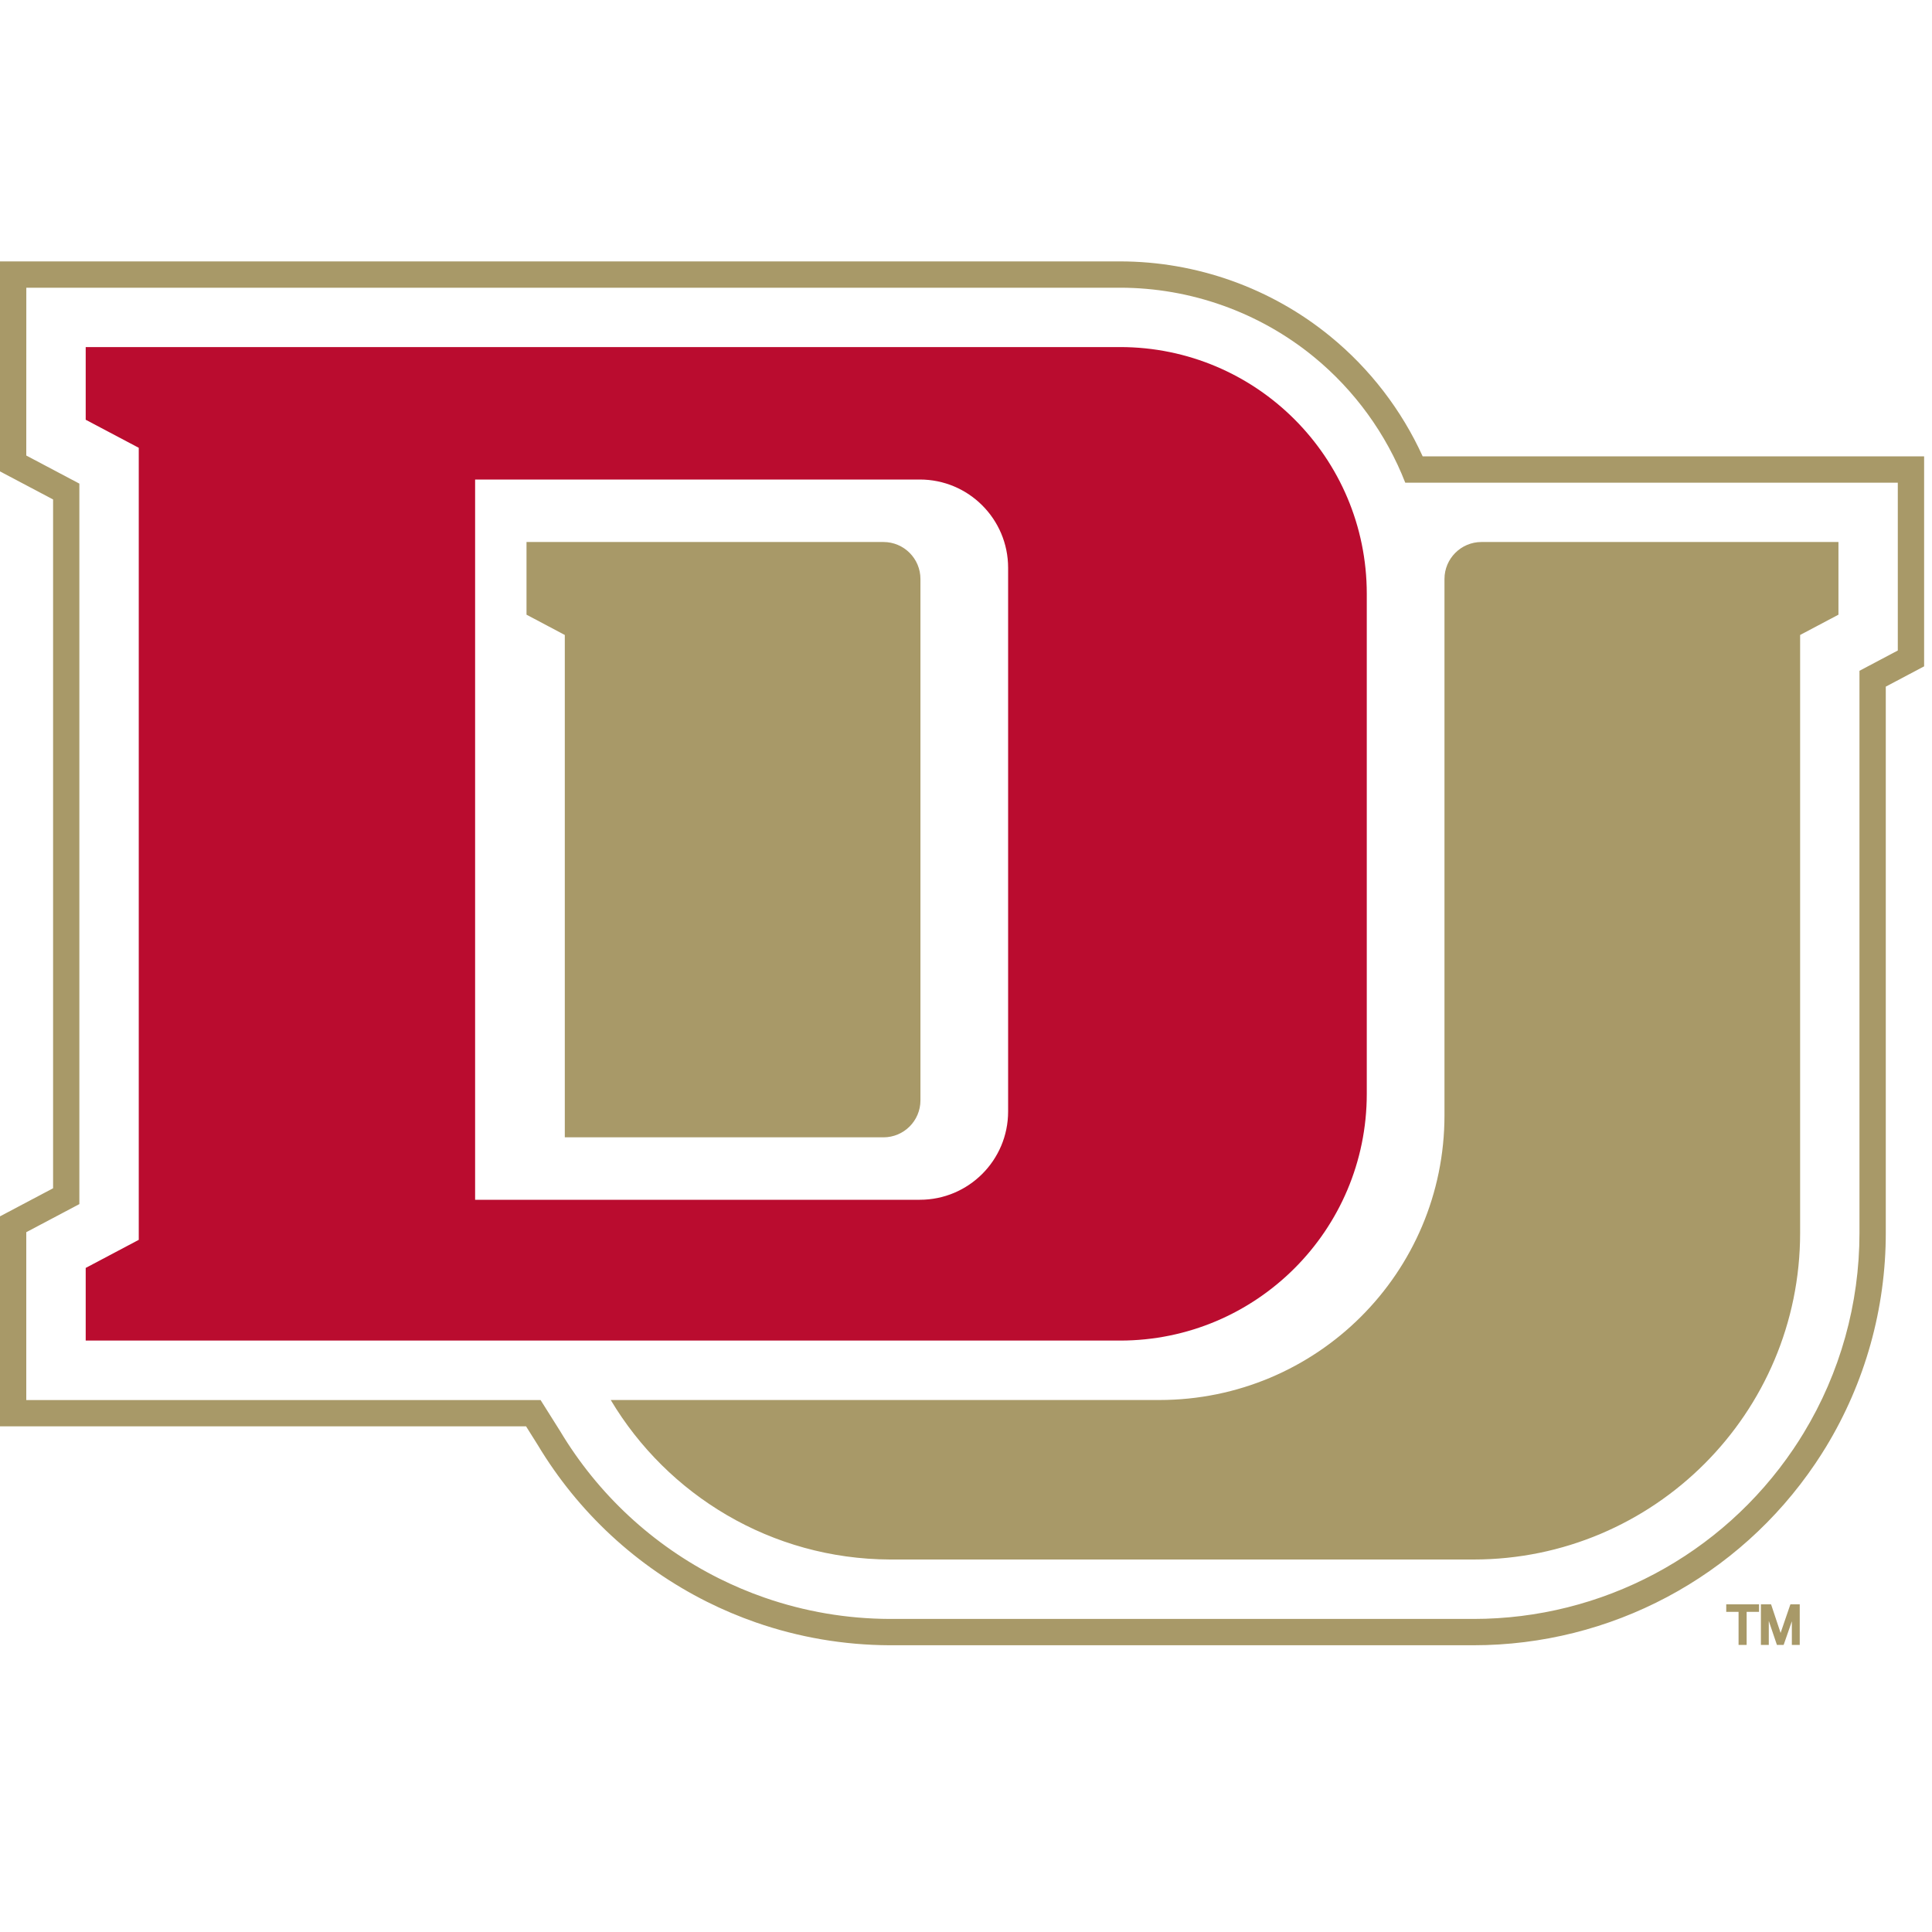
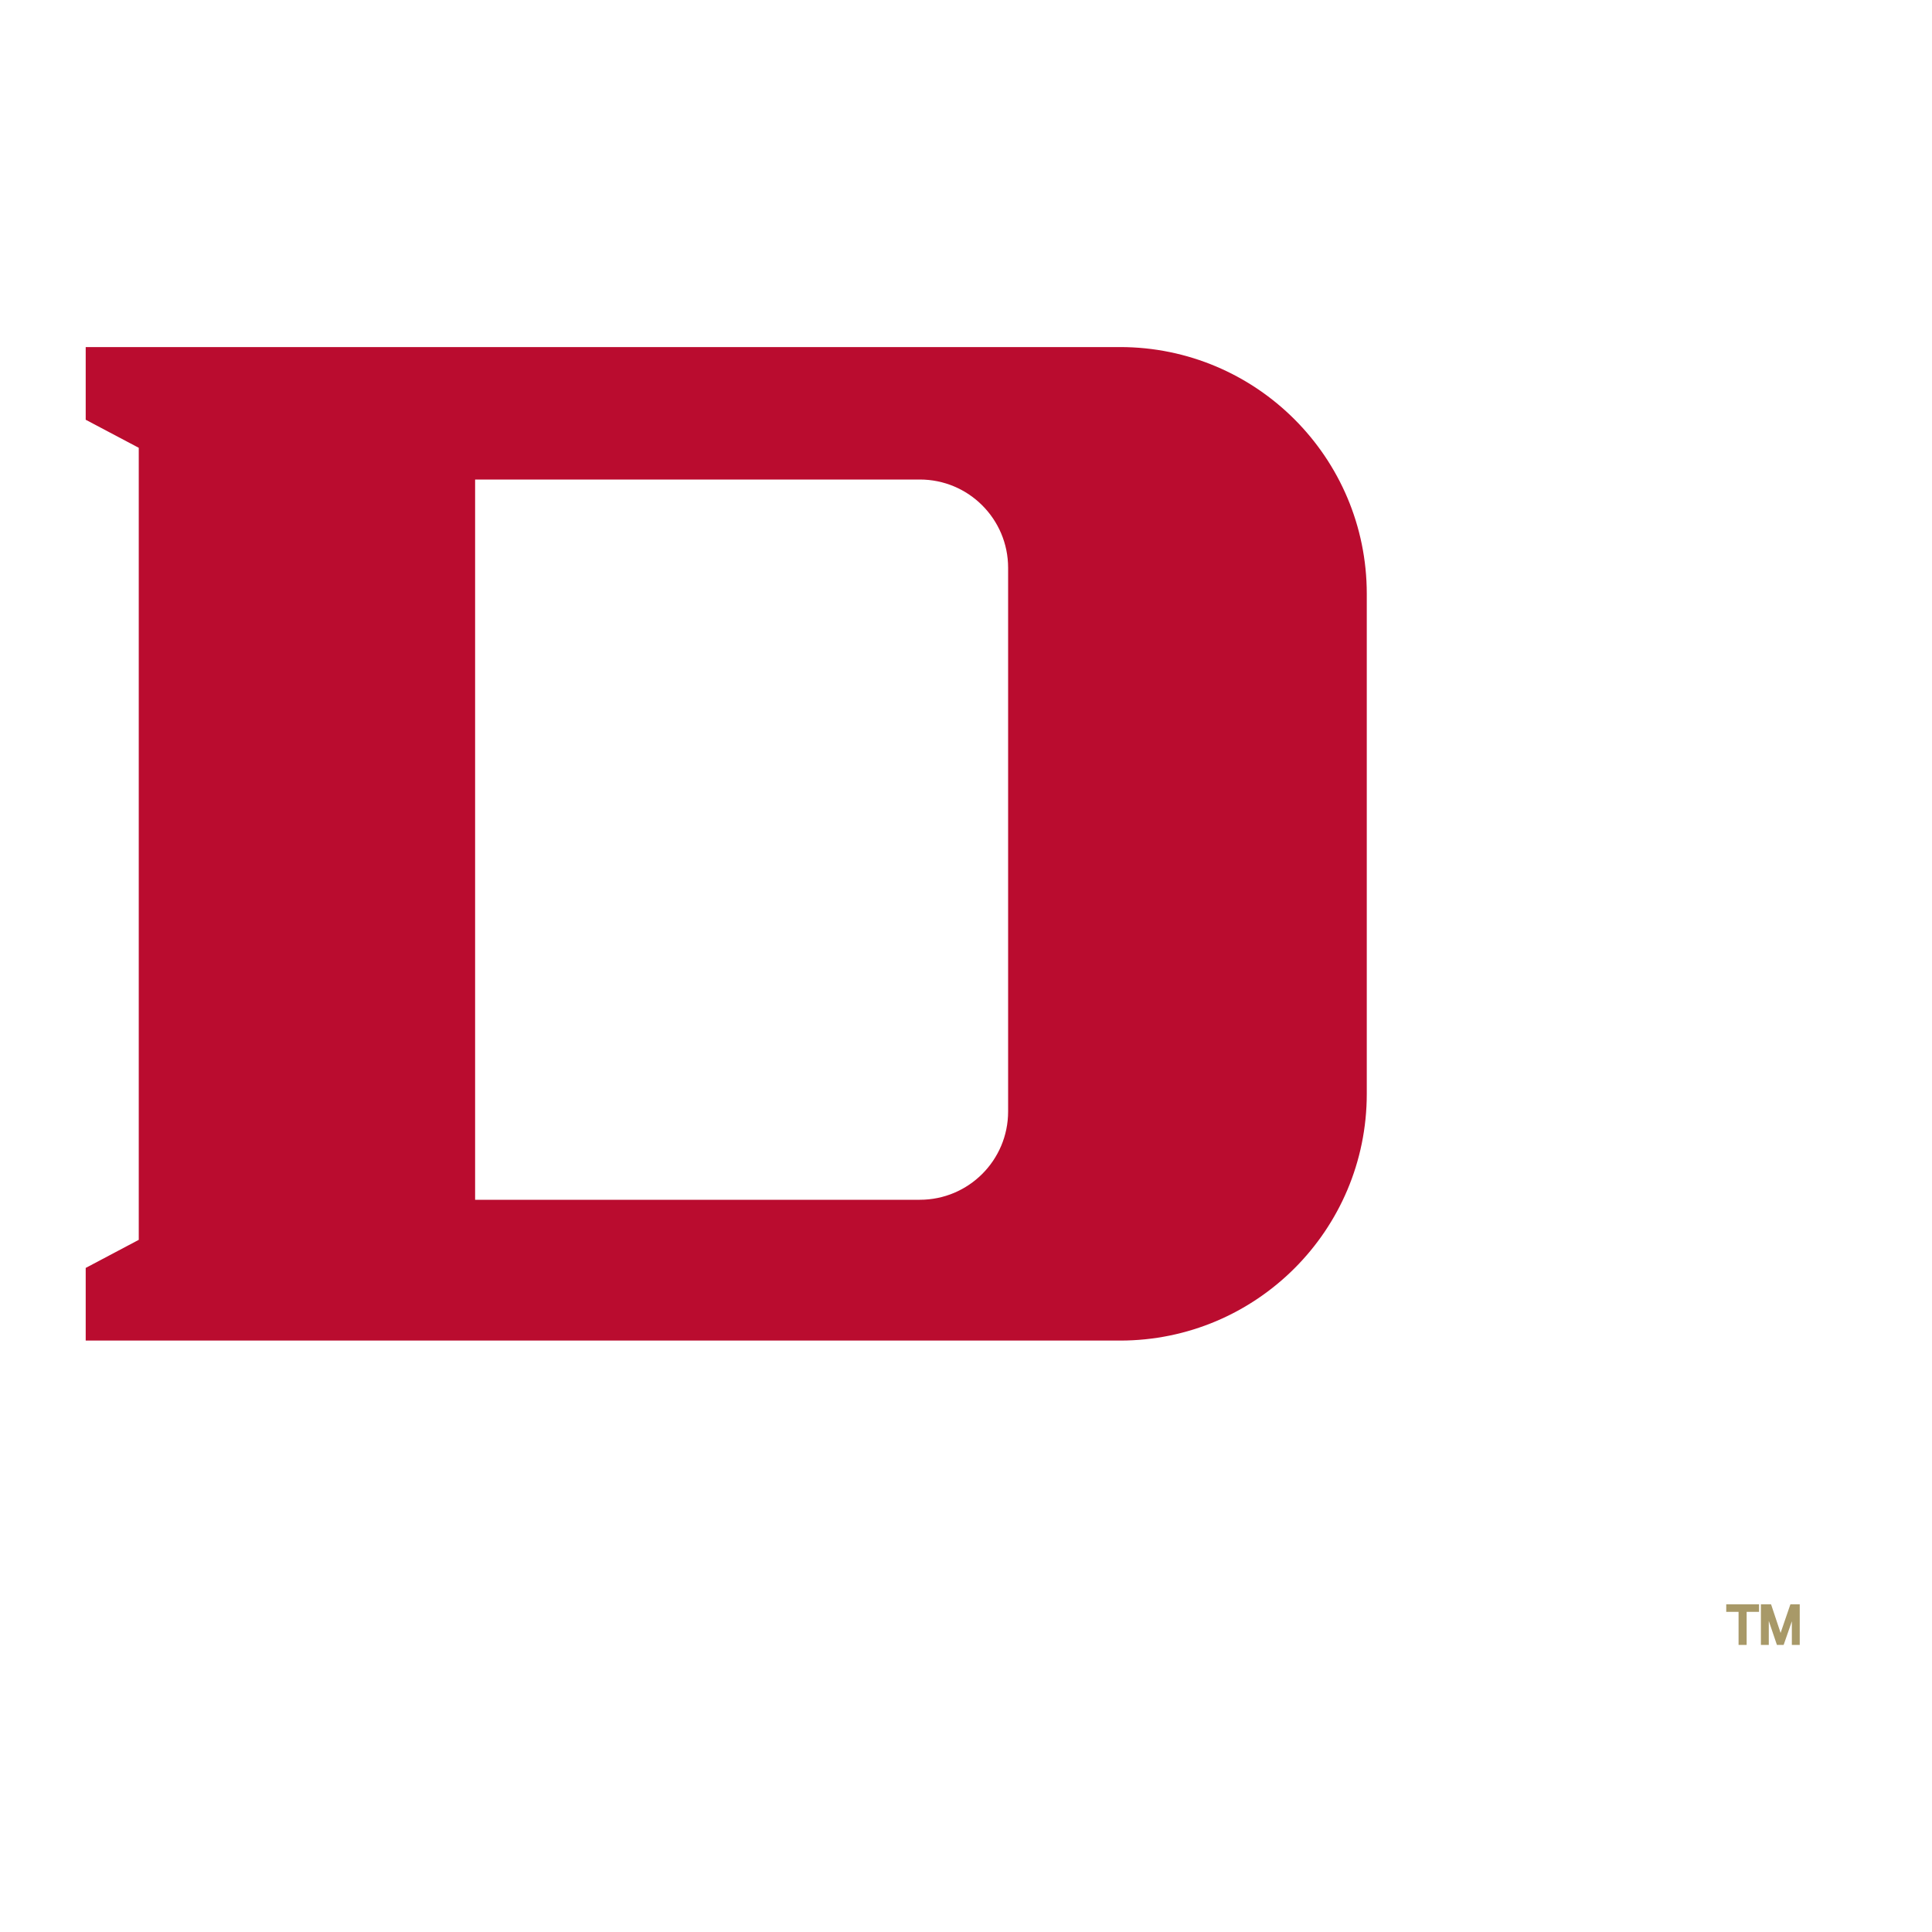
<svg xmlns="http://www.w3.org/2000/svg" width="50" height="50" viewBox="0 0 50 50" fill="none">
-   <path d="M0 6.765V12.2L1.374 12.926V30.752L0 31.479V36.913H13.614C13.763 37.15 13.878 37.333 13.916 37.394C14.964 39.14 16.479 40.544 18.299 41.455C18.706 41.659 19.131 41.838 19.561 41.988C20.673 42.375 21.837 42.574 23.022 42.579H38.134C41.684 42.579 44.991 40.821 46.98 37.877C47.076 37.735 47.169 37.59 47.258 37.444C48.269 35.779 48.804 33.865 48.804 31.91V17.77L49.796 17.245V11.811H36.819C36.275 10.616 35.459 9.549 34.432 8.709C32.902 7.455 30.968 6.765 28.986 6.765L0 6.765ZM0.681 7.446H28.986C30.811 7.446 32.592 8.081 34.001 9.235C35.059 10.101 35.875 11.23 36.368 12.492H49.115V16.835L48.123 17.36V31.91C48.123 33.741 47.623 35.532 46.676 37.09C46.593 37.227 46.506 37.363 46.416 37.496C44.553 40.253 41.457 41.898 38.134 41.898H23.025C21.915 41.894 20.825 41.708 19.785 41.346C19.382 41.206 18.985 41.038 18.603 40.847C16.897 39.992 15.477 38.675 14.496 37.037C14.448 36.962 14.235 36.623 13.99 36.233H0.68V31.889L2.054 31.162V12.516L0.68 11.789L0.681 7.446ZM13.626 14.027V15.908L14.617 16.433V29.434H22.864C23.392 29.434 23.821 29.006 23.821 28.477V14.984C23.821 14.456 23.392 14.027 22.864 14.027L13.626 14.027ZM38.34 14.027C37.812 14.027 37.383 14.456 37.383 14.984V28.863C37.383 32.939 34.079 36.232 30.003 36.232H15.806C17.275 38.694 19.96 40.347 23.032 40.36H38.135C42.802 40.36 46.587 36.576 46.587 31.908V16.433L47.579 15.908V14.027L38.34 14.027Z" fill="#A89968" />
  <path d="M26.09 28.765C26.09 30.027 25.067 31.05 23.805 31.05H12.296V12.41H23.805C25.067 12.41 26.09 13.433 26.09 14.695V28.765ZM28.986 8.982H2.218V10.863L3.591 11.589V32.087L2.218 32.814V34.694H28.986C32.513 34.694 35.372 31.836 35.372 28.309V15.368C35.372 11.841 32.513 8.982 28.986 8.982Z" fill="#BA0C2F" />
  <path d="M45.504 41.54V41.695H45.183V42.55H45.014V41.695H44.695V41.54H45.504ZM45.82 41.54L45.825 41.553L46.054 42.24C46.065 42.272 46.073 42.301 46.08 42.325C46.089 42.297 46.101 42.265 46.114 42.228L46.345 41.553L46.35 41.54H46.557V42.55H46.393V41.84L46.151 42.537L46.146 42.55H46.001L45.996 42.536L45.756 41.828V42.55H45.592V41.54H45.82Z" fill="#A89968" stroke="#A89968" stroke-width="0.04" />
</svg>